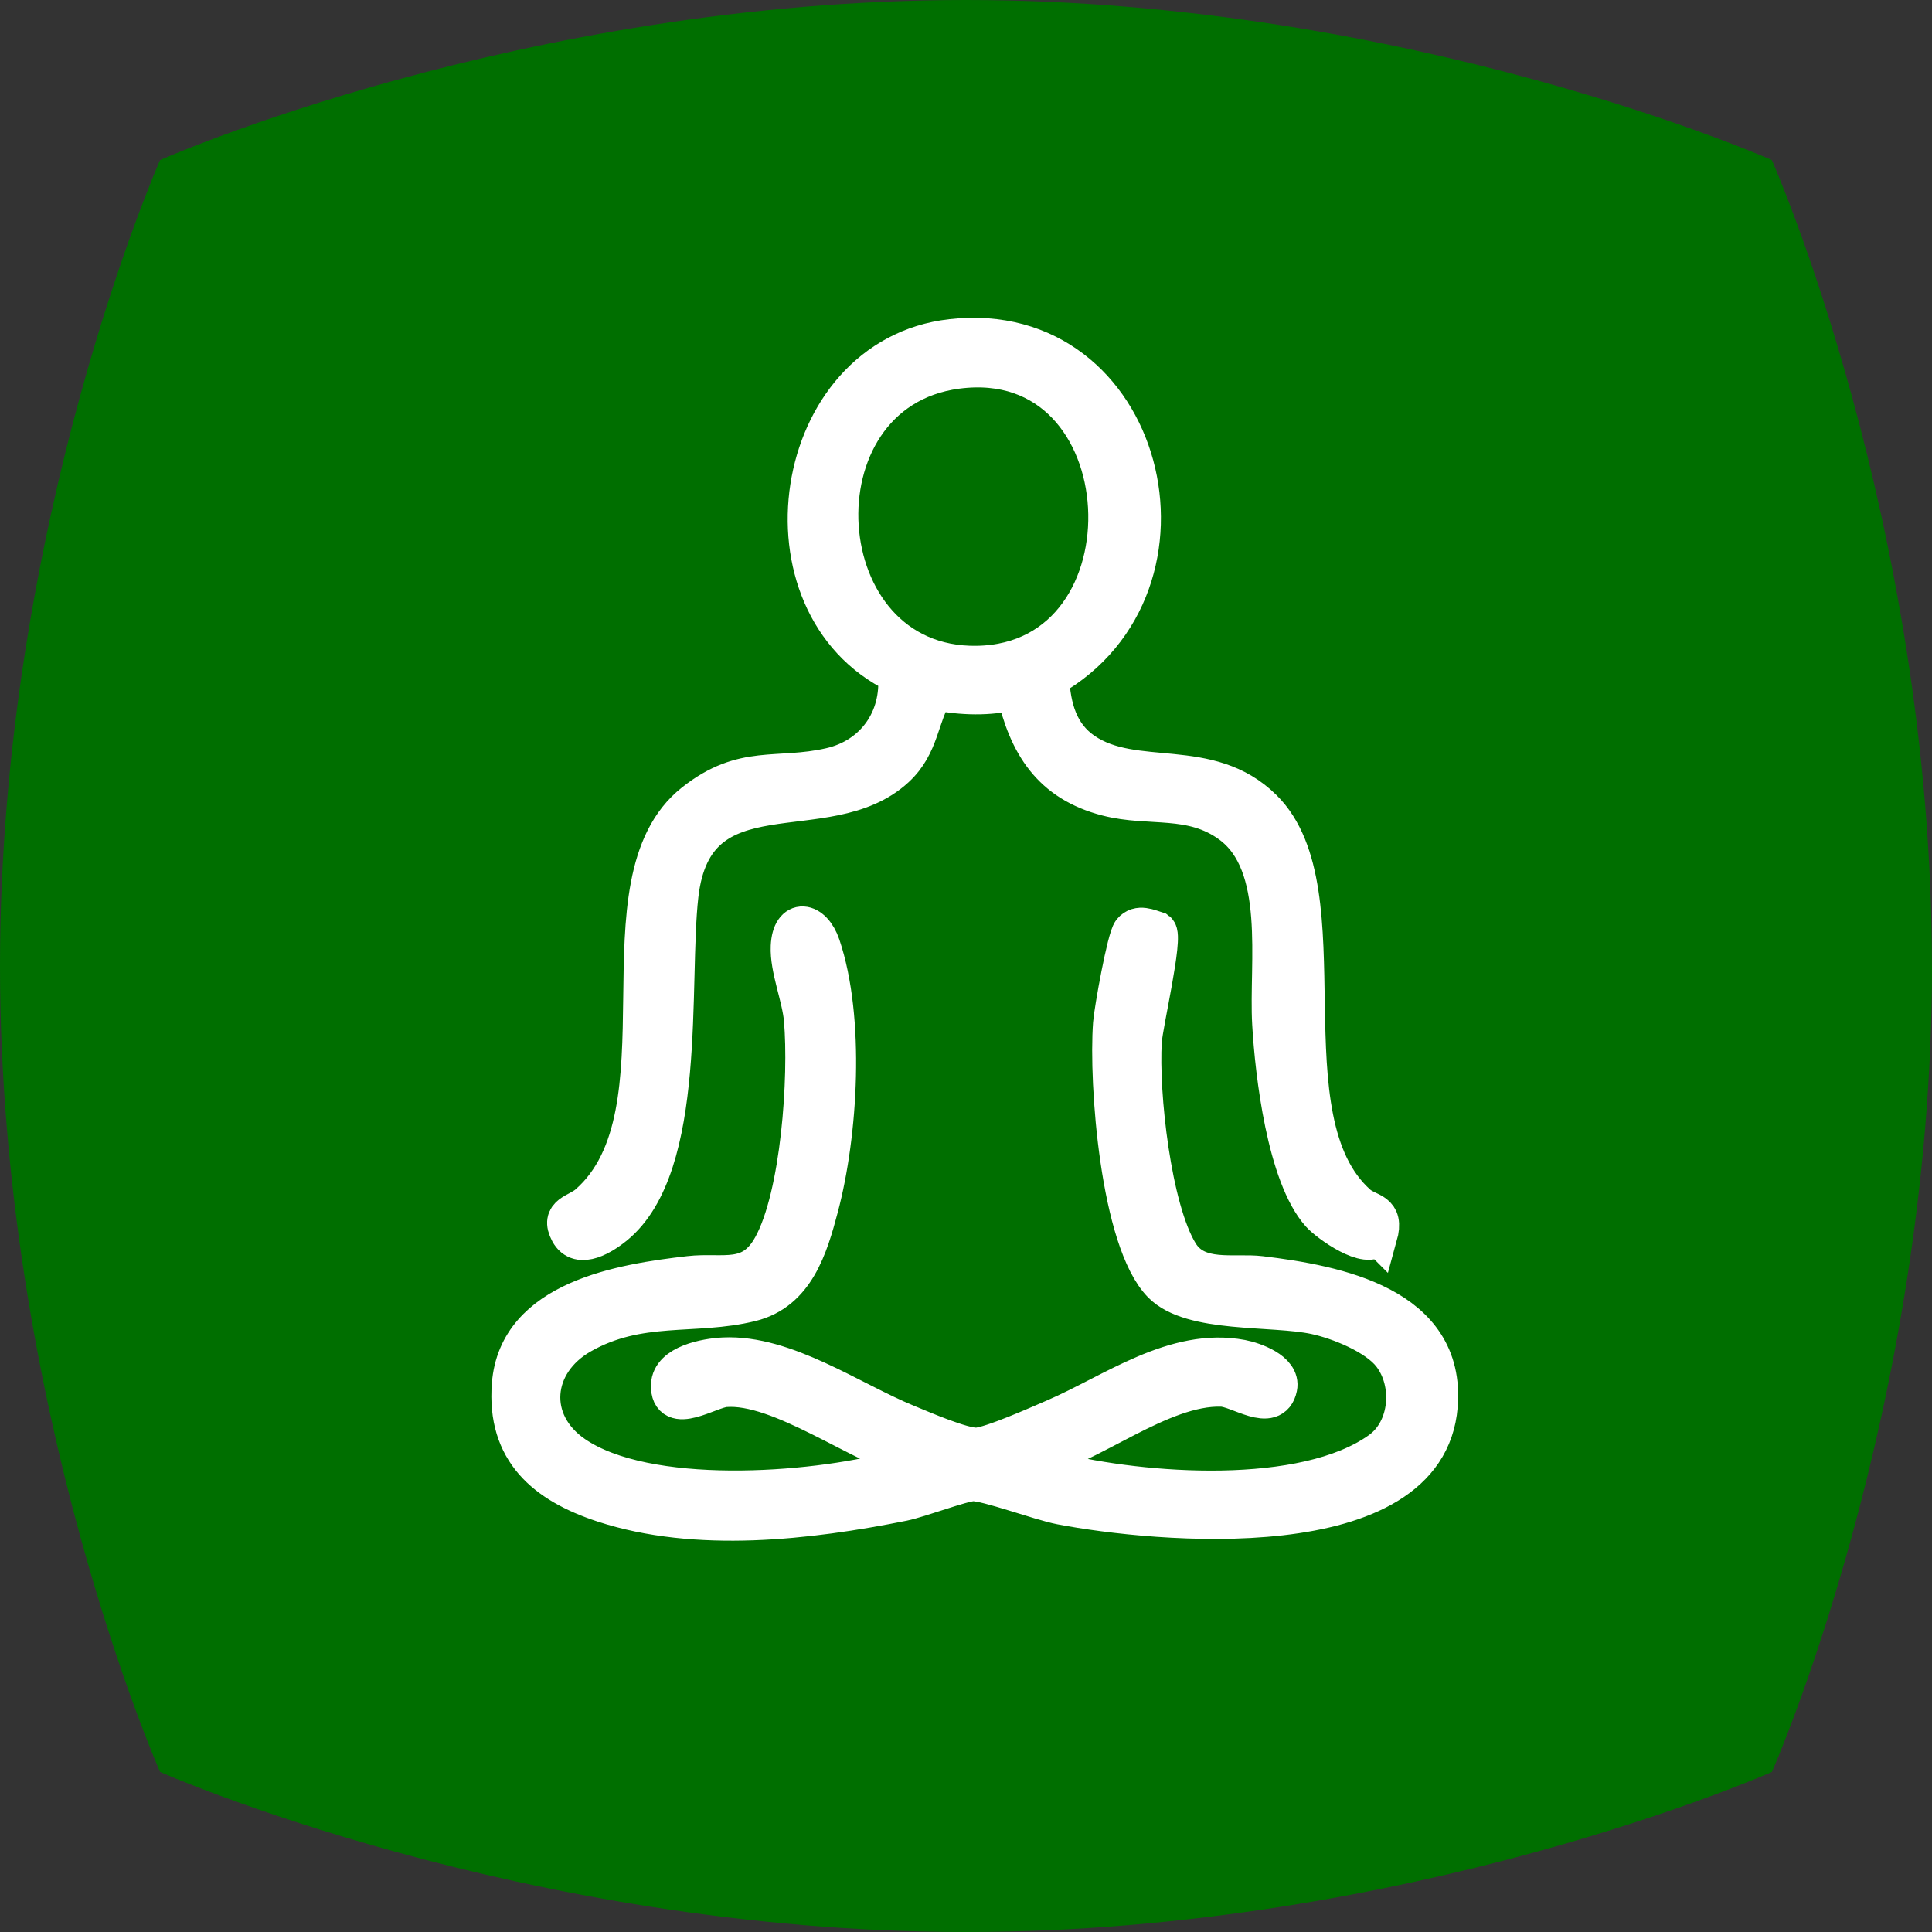
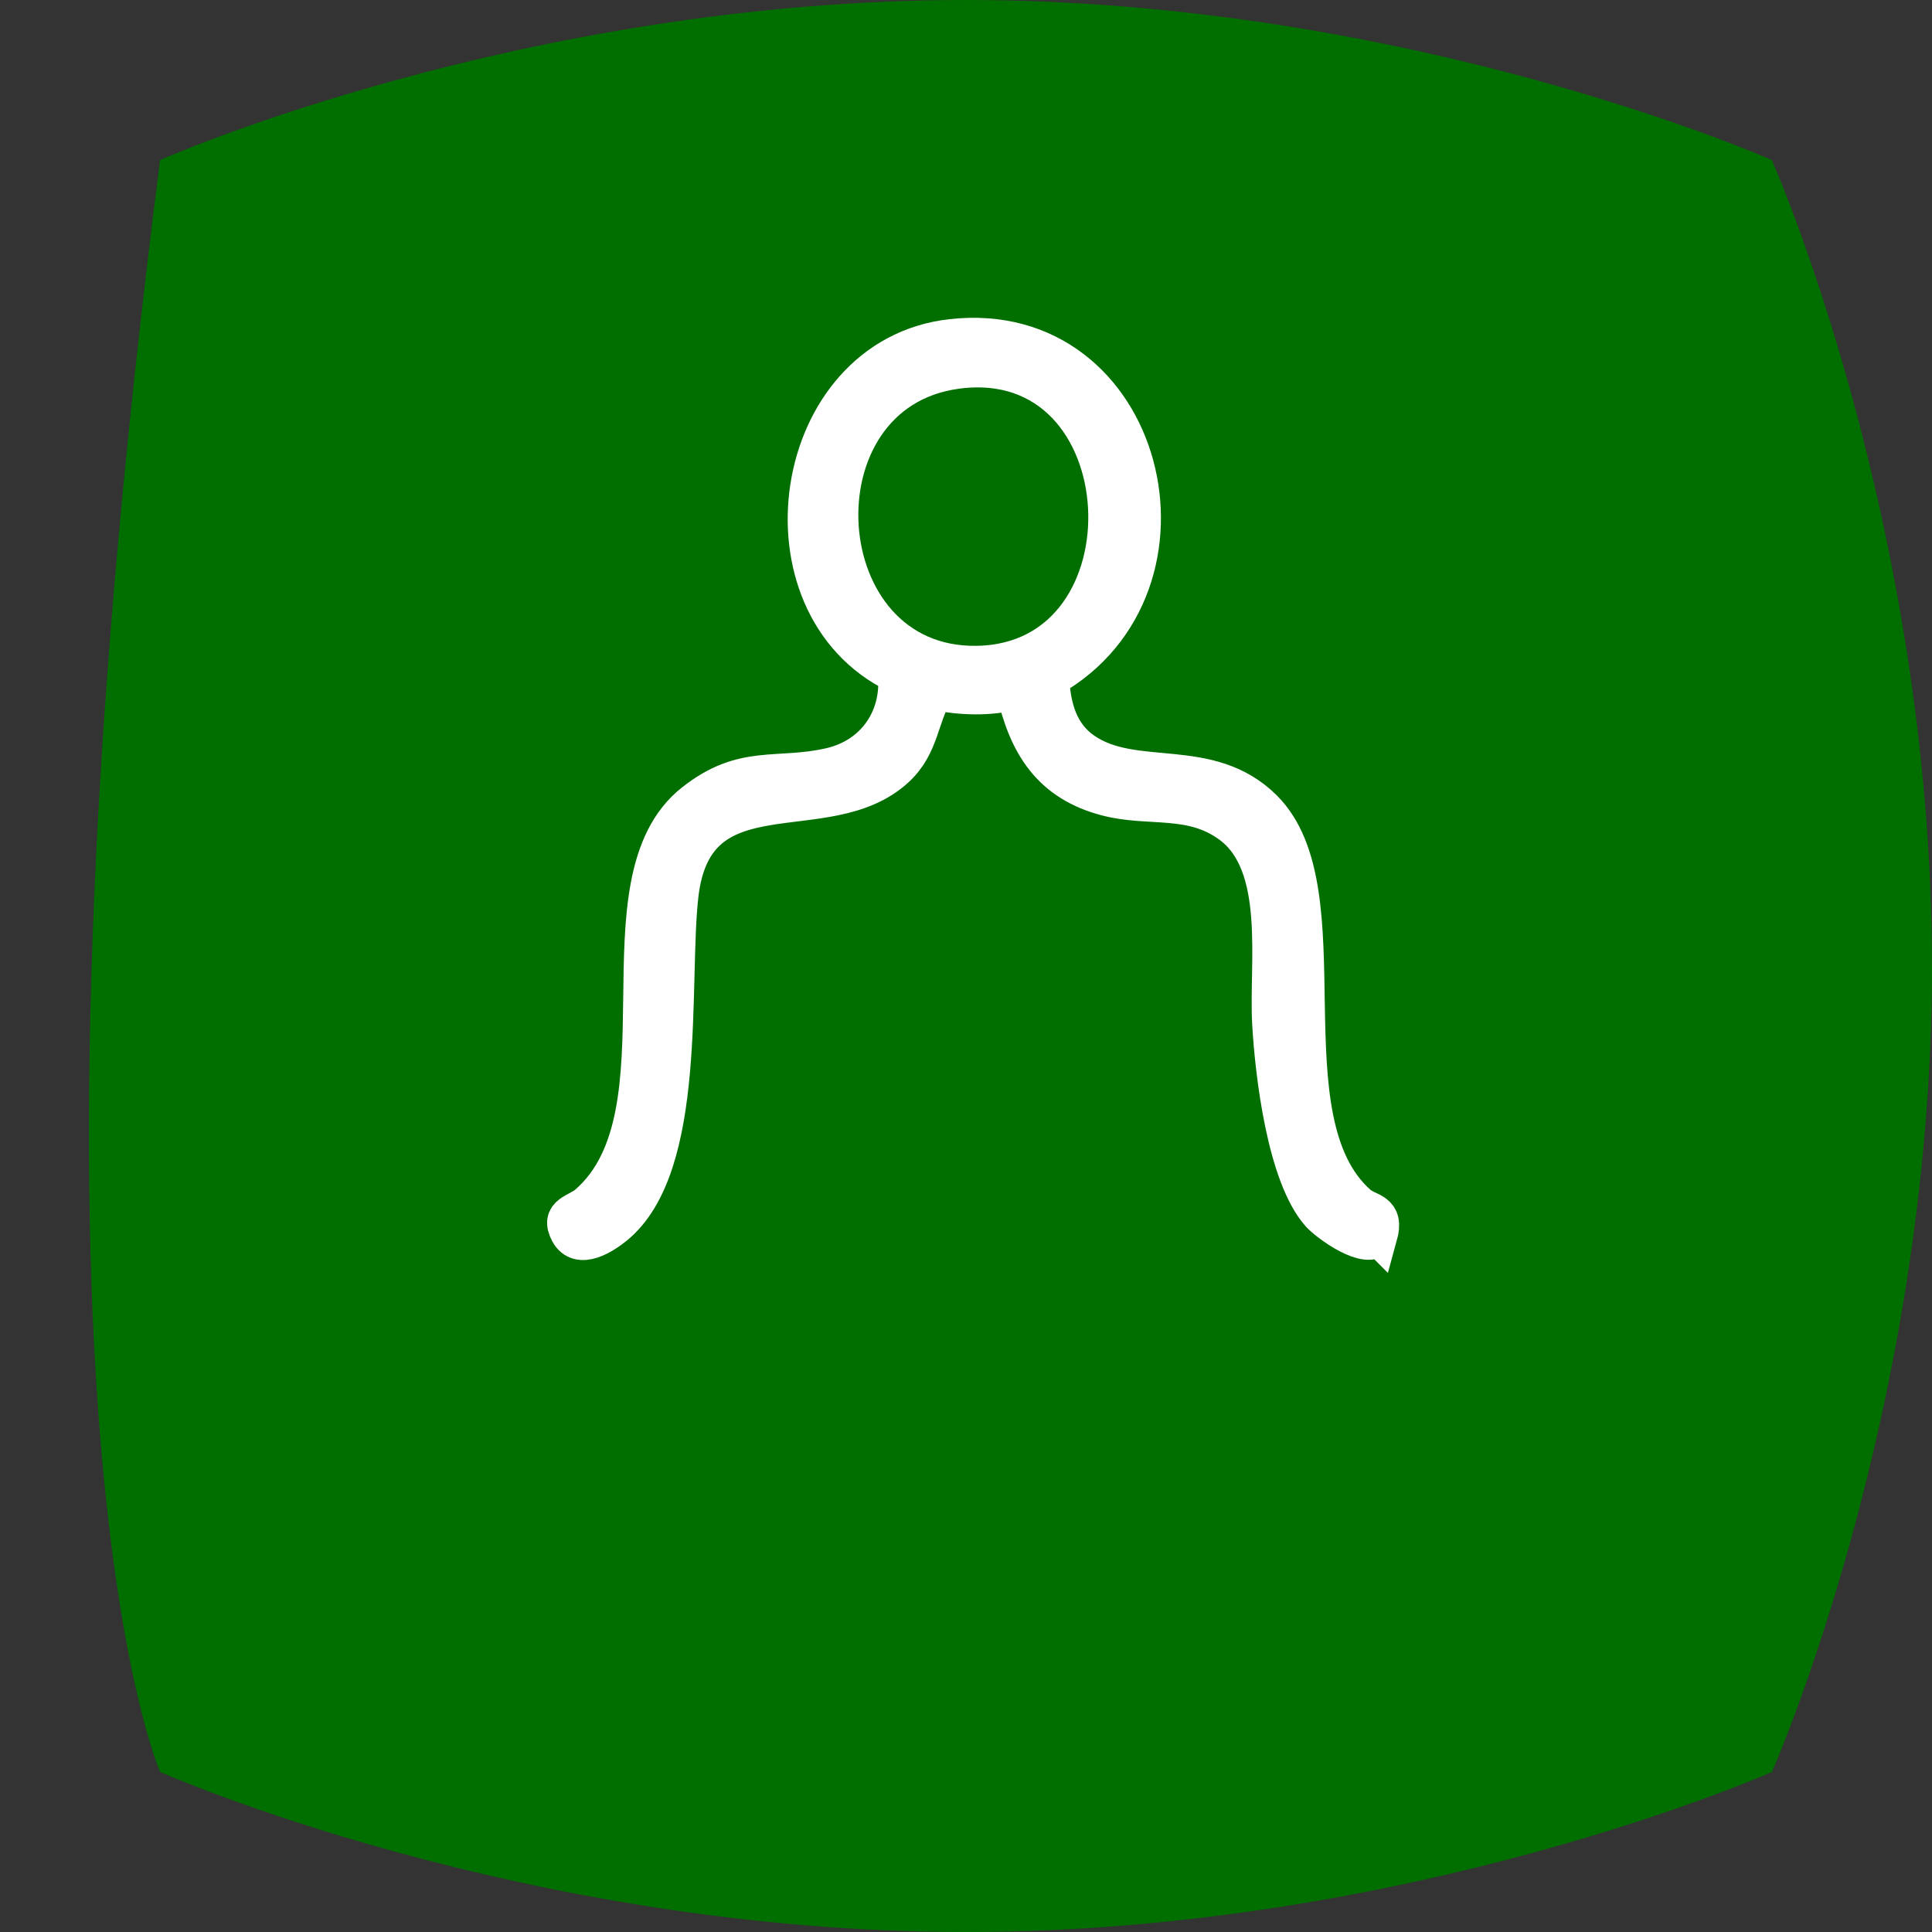
<svg xmlns="http://www.w3.org/2000/svg" width="80" height="80" viewBox="0 0 80 80" fill="none">
  <rect x="0" y="0" width="80" height="80" fill="#333333" stroke="none" />
-   <path d="M79.996 40C79.996 21.568 73.368 6.628 73.368 6.628C73.368 6.628 58.423 0 39.996 0C21.568 0 6.628 6.628 6.628 6.628C6.628 6.628 0 21.594 0 40C0 58.406 6.628 73.372 6.628 73.372C6.628 73.372 21.573 80 40 80C58.427 80 73.372 73.372 73.372 73.372C73.372 73.372 80 58.406 80 40H79.996Z" fill="#006F00" />
-   <path d="M37.884 60.459C35.651 59.871 32.309 57.288 30.023 57.468C29.363 57.521 27.716 58.642 27.752 57.357C27.776 56.484 29.234 56.211 29.966 56.178C32.521 56.059 35.233 58.002 37.531 58.943C38.177 59.208 39.856 59.94 40.45 59.912C41.044 59.884 43.023 58.999 43.694 58.71C46.081 57.68 48.644 55.748 51.407 56.27C51.912 56.365 53.06 56.771 52.919 57.447C52.69 58.548 51.294 57.47 50.582 57.451C48.037 57.378 45.144 59.899 42.687 60.46C42.766 60.763 43.448 60.874 43.716 60.939C47.329 61.835 53.999 62.328 57.149 60.072C58.372 59.196 58.515 57.256 57.622 56.099C57.002 55.293 55.449 54.667 54.461 54.457C52.671 54.076 49.34 54.419 48.108 53.163C46.356 51.376 45.877 44.826 46.057 42.388C46.098 41.84 46.634 38.844 46.863 38.568C47.141 38.229 47.571 38.44 47.917 38.551C48.213 38.767 47.357 42.394 47.312 43.109C47.176 45.266 47.699 50.065 48.833 51.904C49.566 53.09 51.108 52.676 52.197 52.808C55.331 53.187 59.901 54.059 59.565 58.21C59.084 64.151 47.845 63.086 43.925 62.333C43.07 62.17 40.88 61.353 40.283 61.366C39.839 61.375 38.06 62.051 37.388 62.187C33.477 62.972 28.841 63.509 24.987 62.245C22.567 61.448 20.95 60.077 21.162 57.335C21.435 53.801 25.781 53.125 28.55 52.806C29.933 52.646 31.11 53.178 31.974 51.607C33.137 49.498 33.464 44.61 33.257 42.219C33.175 41.274 32.668 40.102 32.711 39.189C32.767 37.98 33.65 38.119 34.001 39.161C35.017 42.176 34.732 46.936 33.92 49.994C33.487 51.63 32.938 53.473 31.093 53.927C28.74 54.508 26.486 53.894 24.072 55.265C22.017 56.433 21.794 58.89 23.775 60.248C26.781 62.307 33.575 61.809 36.995 60.902C37.307 60.819 37.773 60.844 37.882 60.457L37.884 60.459Z" fill="white" stroke="white" stroke-width="1.594" />
+   <path d="M79.996 40C79.996 21.568 73.368 6.628 73.368 6.628C73.368 6.628 58.423 0 39.996 0C21.568 0 6.628 6.628 6.628 6.628C0 58.406 6.628 73.372 6.628 73.372C6.628 73.372 21.573 80 40 80C58.427 80 73.372 73.372 73.372 73.372C73.372 73.372 80 58.406 80 40H79.996Z" fill="#006F00" />
  <path d="M57.066 51.177C56.655 51.831 55.002 50.633 54.662 50.251C53.263 48.675 52.767 44.479 52.647 42.392C52.502 39.892 53.242 35.788 50.954 34.12C49.325 32.932 47.622 33.455 45.85 32.998C43.525 32.401 42.55 30.823 42.05 28.59C40.916 28.867 39.851 28.82 38.711 28.614C38.047 29.679 38.124 30.84 37.084 31.803C34.223 34.448 28.744 31.617 28.124 37.072C27.712 40.69 28.501 48.286 25.442 50.76C24.991 51.125 23.98 51.794 23.571 51.023C23.161 50.253 23.899 50.251 24.356 49.851C28.646 46.091 24.598 36.505 28.732 33.233C30.797 31.599 32.168 32.262 34.377 31.762C36.199 31.351 37.317 29.788 37.148 27.915C31.186 25.037 32.675 14.77 39.396 14.009C47.445 13.098 50.218 24.252 43.478 28.071C43.536 29.286 43.837 30.421 44.876 31.129C46.989 32.572 50.049 31.266 52.297 33.49C55.735 36.888 52.258 46.34 56.214 49.859C56.666 50.263 57.363 50.116 57.068 51.179L57.066 51.177ZM39.62 15.303C32.647 16.22 33.355 27.656 40.456 27.539C48.073 27.416 47.498 14.268 39.62 15.303Z" fill="white" stroke="white" stroke-width="1.594" />
</svg>